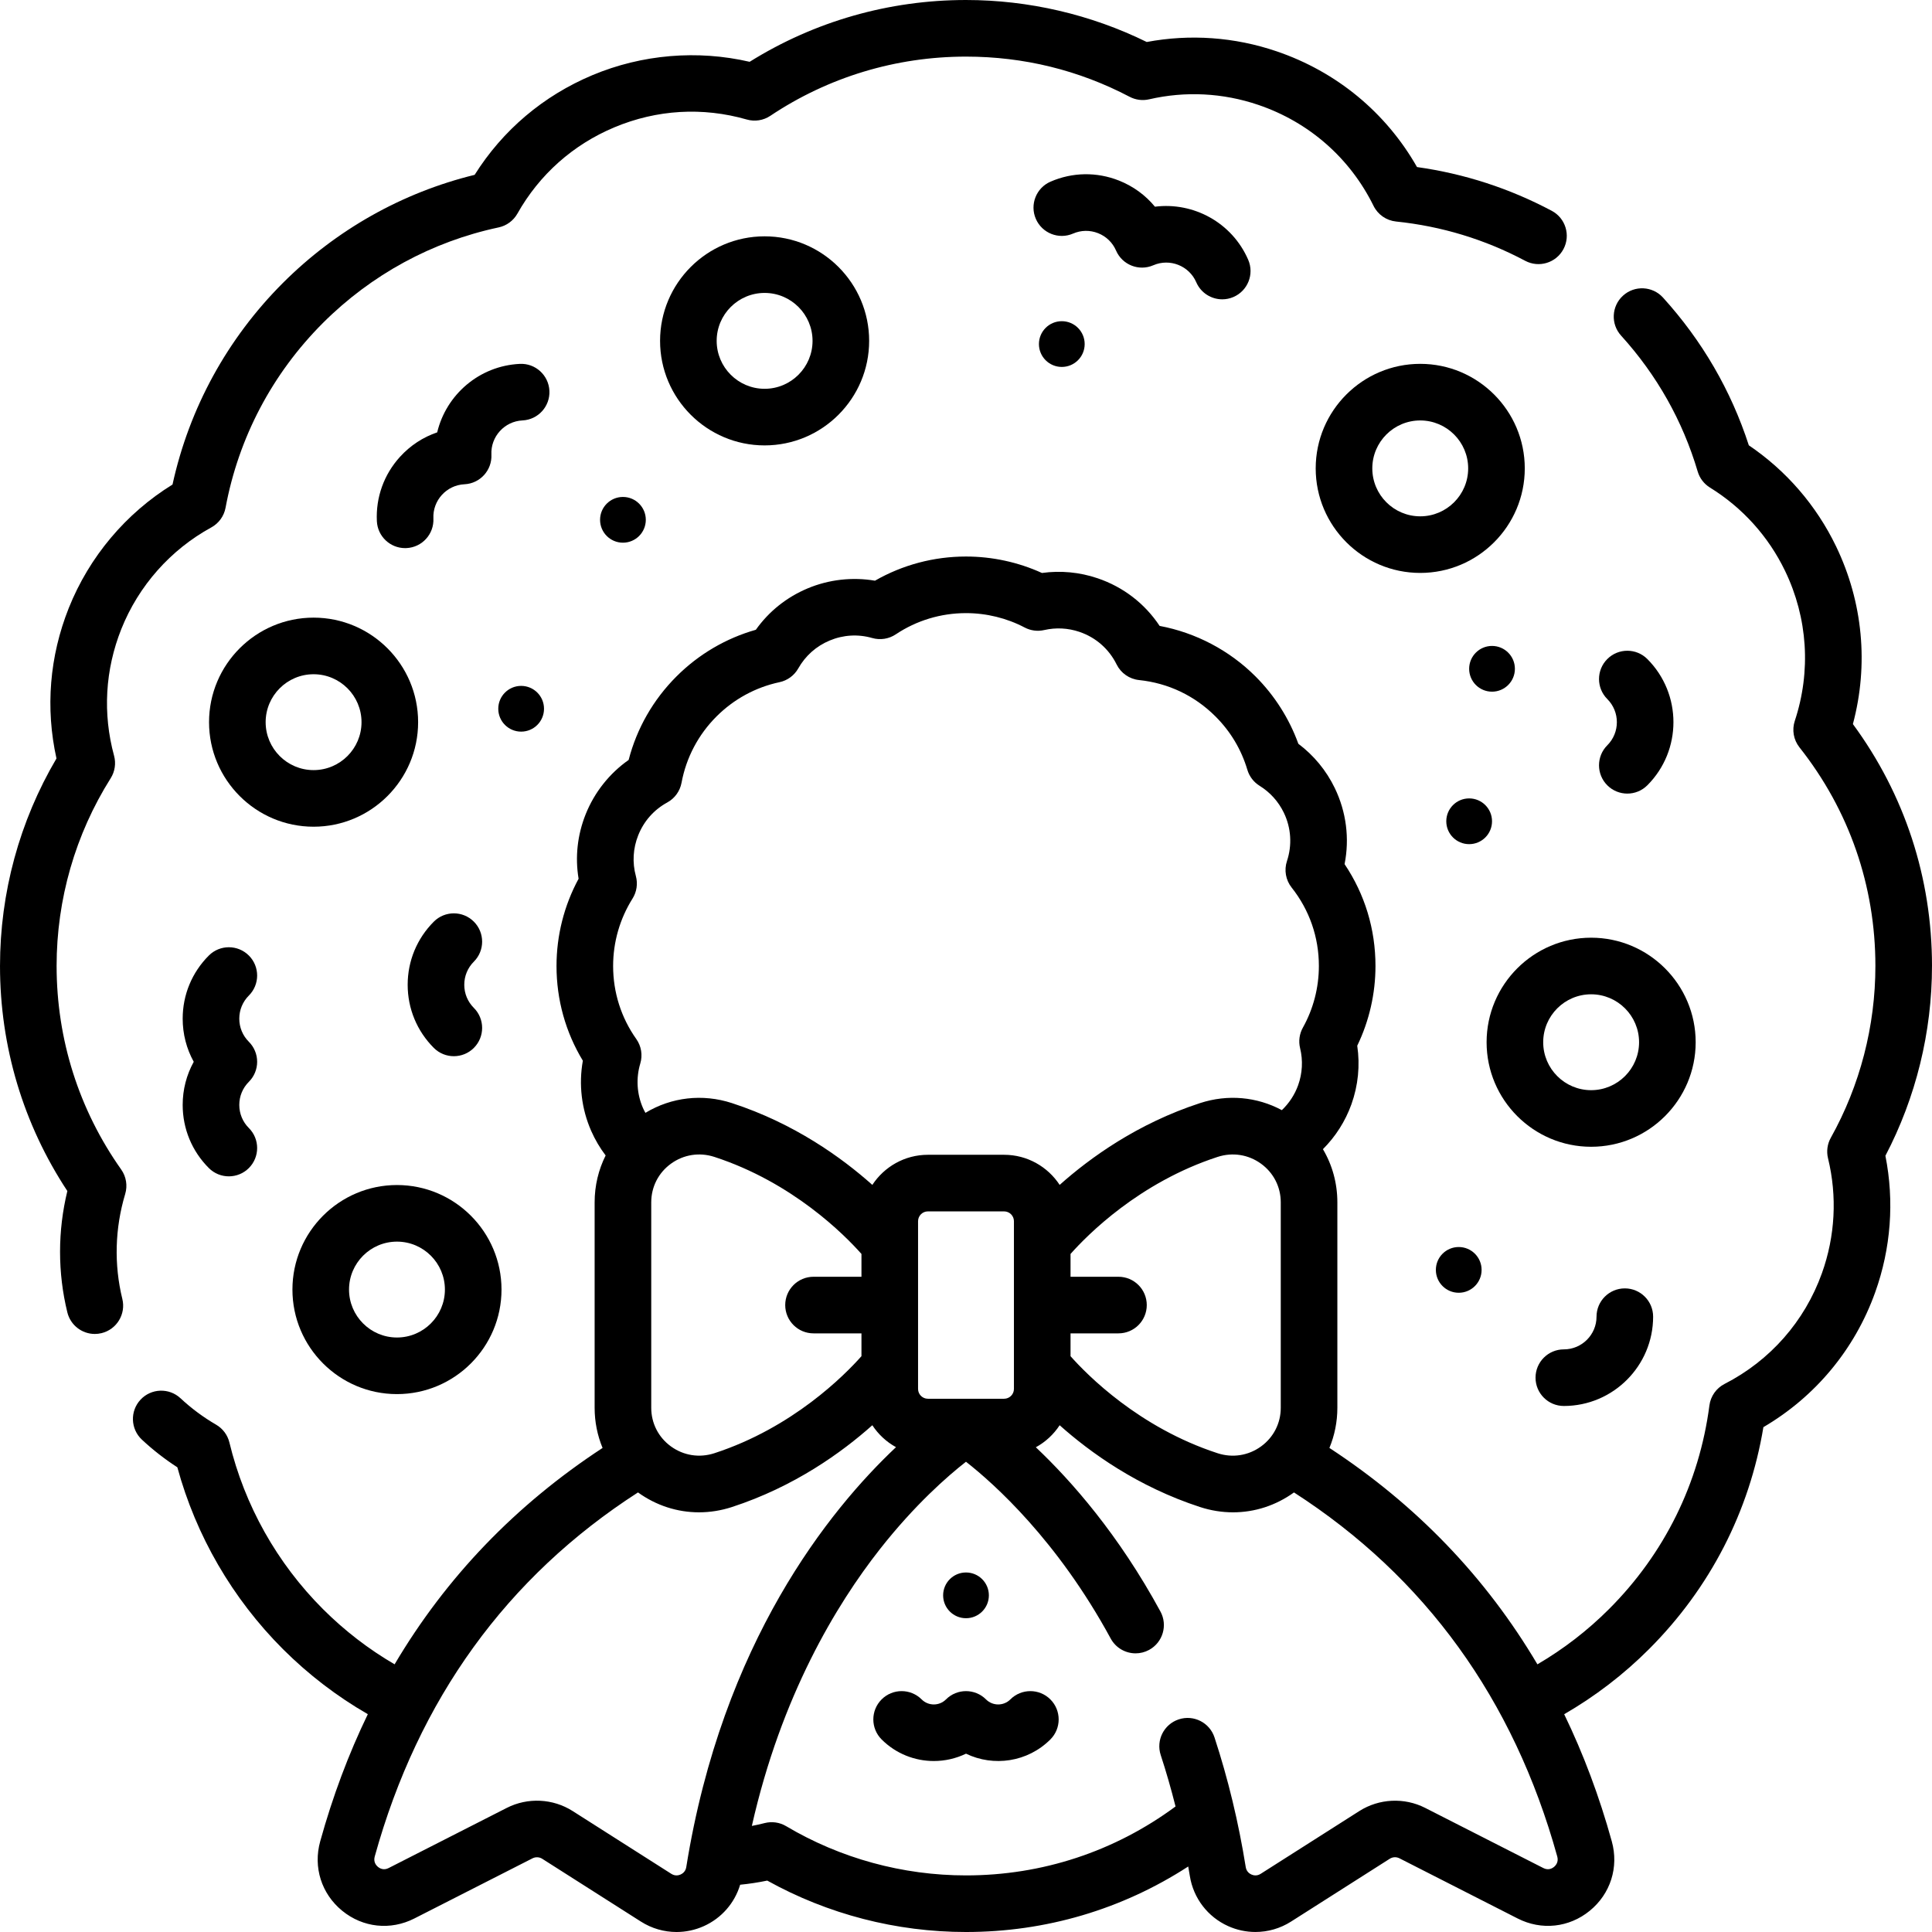
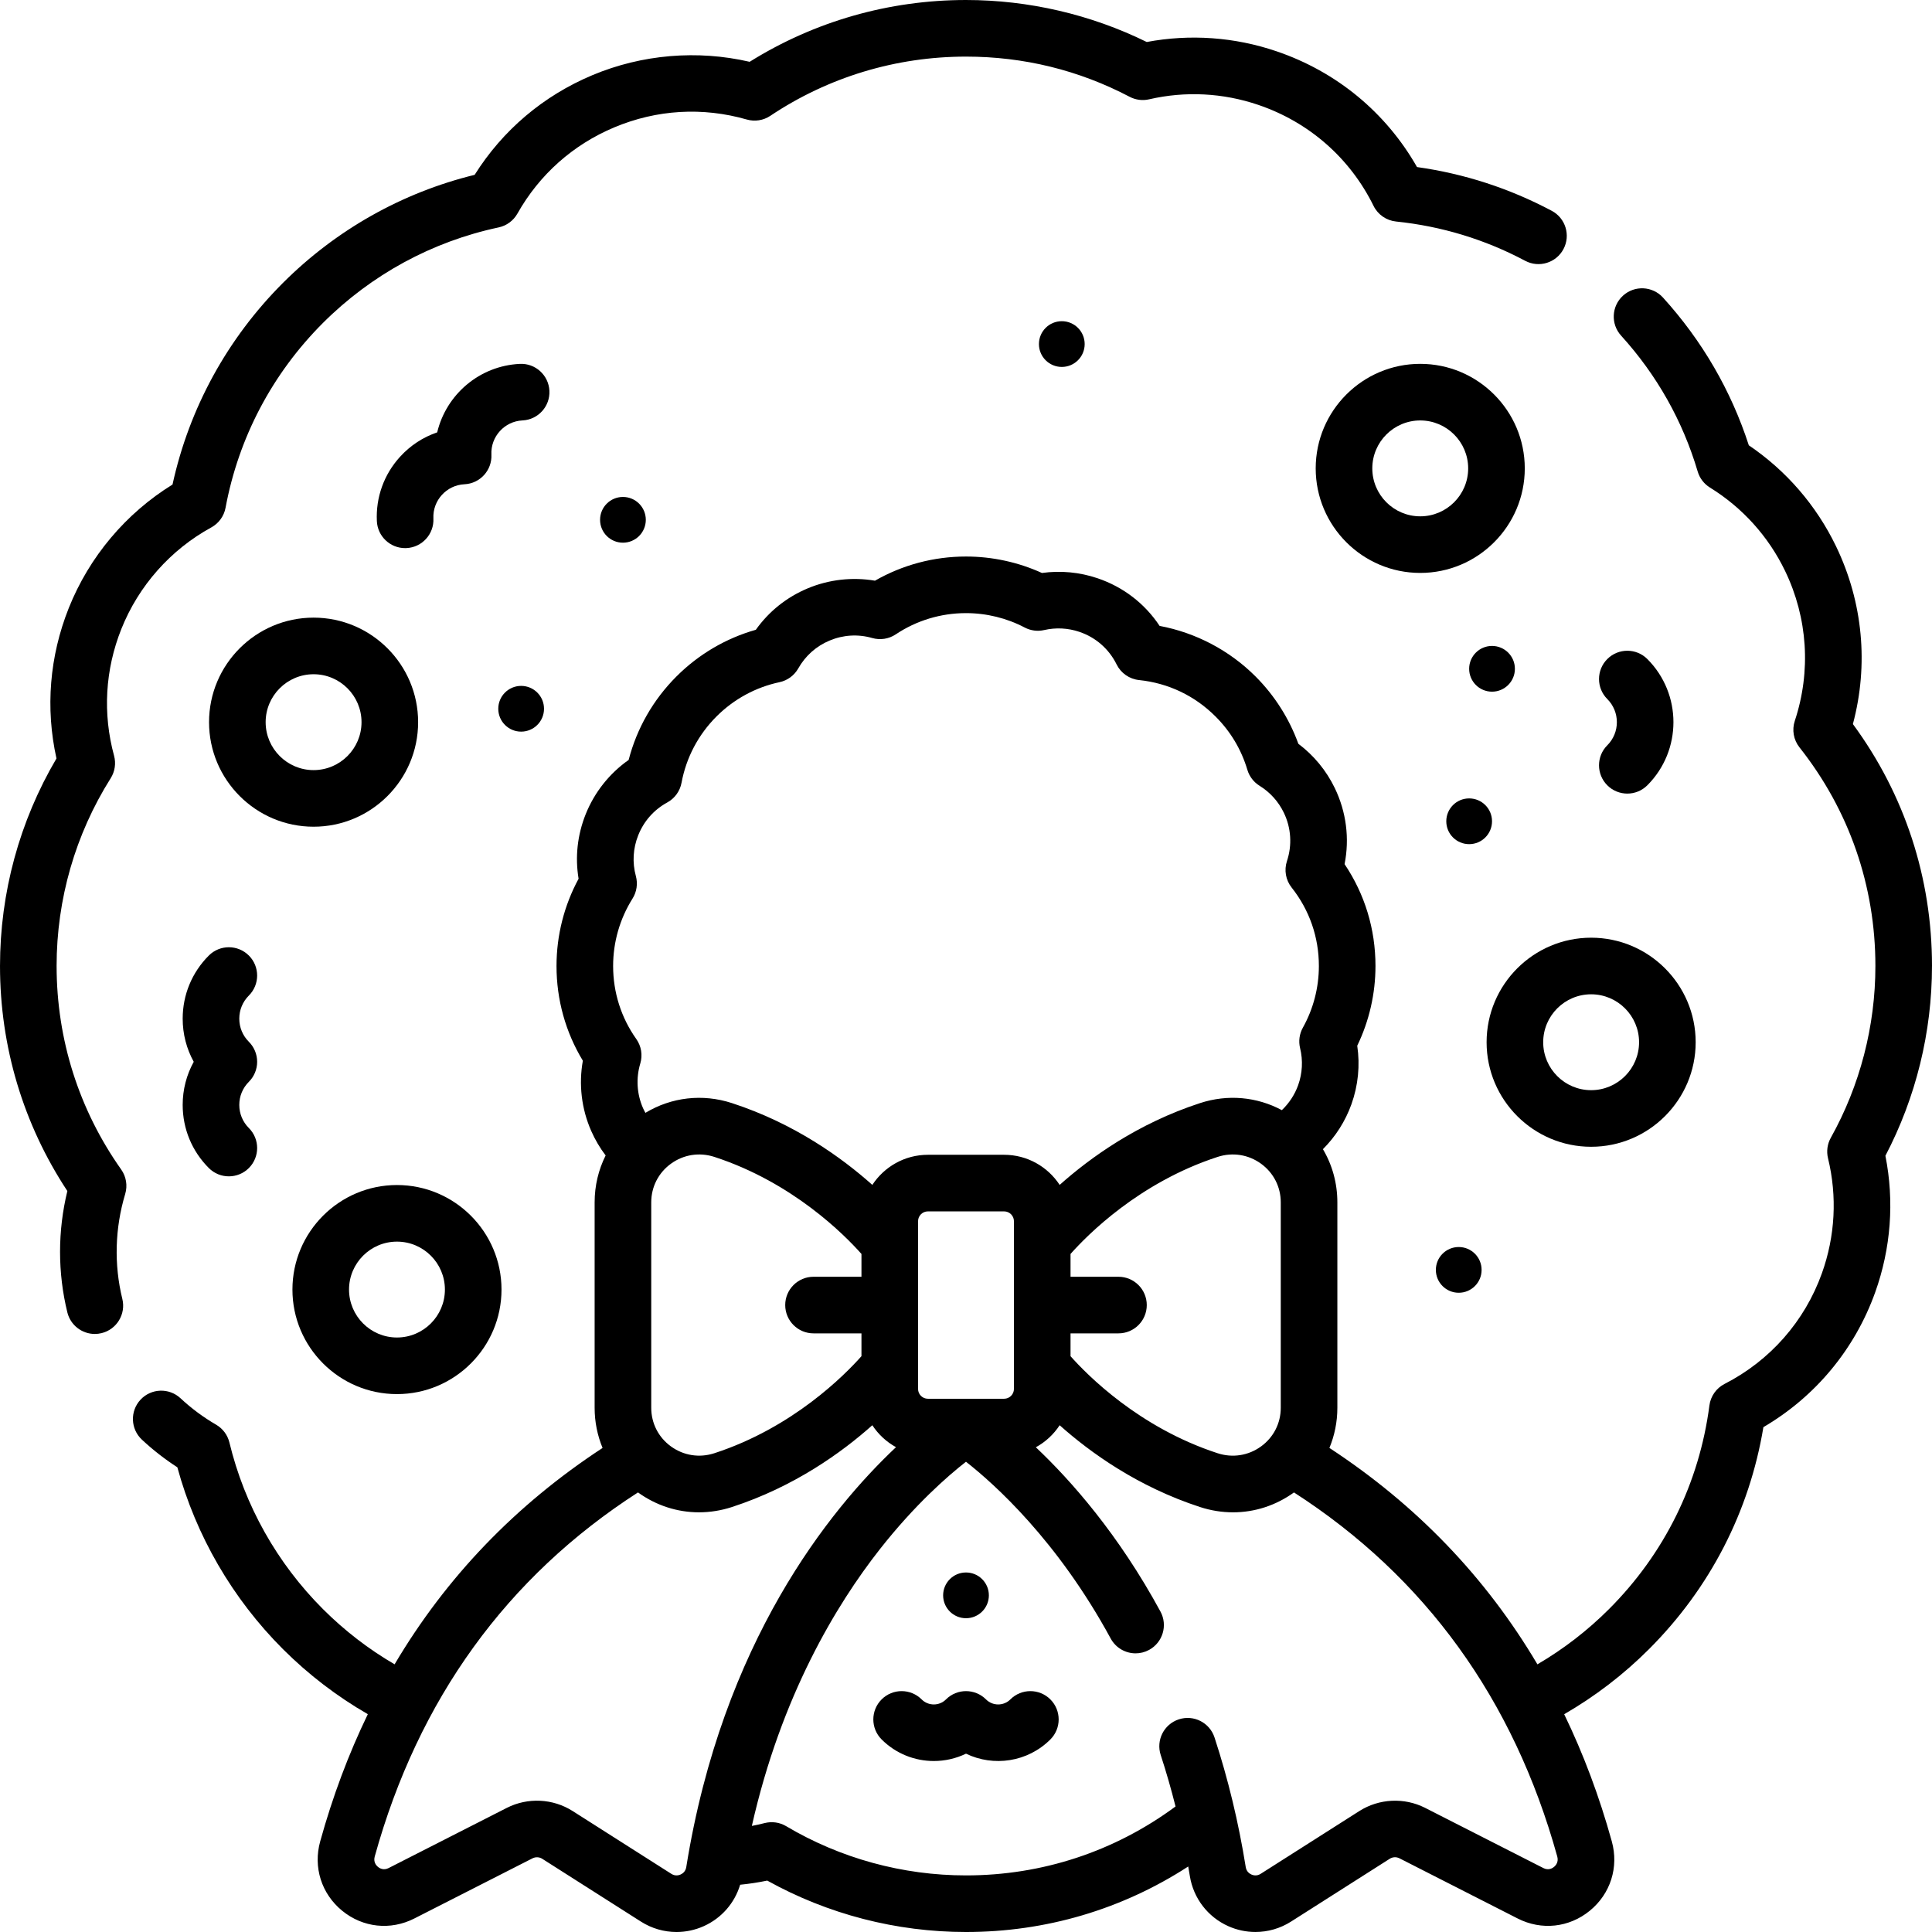
<svg xmlns="http://www.w3.org/2000/svg" id="Capa_1" enable-background="new 0 0 512 512" height="512" viewBox="0 0 512 512" width="512">
  <g>
    <g>
      <path d="m15 256c0-17.67 4.957-34.877 14.335-49.762 1.12-1.776 1.443-3.94.892-5.967-3.04-11.173-2.372-22.787 1.928-33.579 4.575-11.454 13.042-21.016 23.844-26.922 1.978-1.081 3.364-2.994 3.775-5.21 3.456-18.603 12.381-35.539 25.806-48.974 12.834-12.816 28.935-21.572 46.561-25.321 2.105-.448 3.917-1.778 4.974-3.653 5.836-10.354 14.719-18.261 25.685-22.865 11.25-4.714 23.39-5.435 35.107-2.077 2.122.608 4.399.251 6.232-.975 15.362-10.267 33.296-15.695 51.861-15.695 15.303 0 29.893 3.584 43.365 10.651 1.591.834 3.426 1.071 5.174.666 9.579-2.217 19.577-1.705 28.919 1.475 13.441 4.565 24.289 14.07 30.545 26.764 1.141 2.314 3.392 3.88 5.958 4.145 12.062 1.245 23.578 4.748 34.228 10.412 3.659 1.946 8.198.556 10.144-3.1 1.944-3.657.557-8.199-3.101-10.144-11.177-5.945-23.173-9.84-35.713-11.601-8.23-14.456-21.315-25.272-37.232-30.678-11.1-3.779-22.933-4.617-34.39-2.462-14.809-7.287-31.307-11.128-47.897-11.128-20.401 0-40.151 5.652-57.338 16.378-13.848-3.202-28.51-1.976-41.665 3.537-13.023 5.468-23.753 14.563-31.214 26.419-19.197 4.702-36.703 14.56-50.808 28.645-14.756 14.767-24.825 33.176-29.258 53.426-12.378 7.646-22.07 19.148-27.494 32.729-5.105 12.815-6.217 26.53-3.26 39.869-9.799 16.632-14.963 35.577-14.963 54.997 0 21.373 6.16 41.915 17.848 59.635-2.573 10.579-2.583 21.623-.002 32.159.838 3.424 3.904 5.718 7.279 5.718.59 0 1.19-.07 1.79-.217 4.023-.985 6.486-5.046 5.501-9.069-2.232-9.117-1.97-18.732.758-27.807.665-2.211.274-4.605-1.059-6.49-11.198-15.827-17.115-34.475-17.115-53.929z" />
      <path d="m512 256c0-23.362-7.235-45.444-20.963-64.113 4.21-15.739 2.666-32.317-4.462-47.105-5.231-10.845-13.19-20.049-23.118-26.77-4.717-14.546-12.359-27.705-22.742-39.15-2.784-3.068-7.527-3.298-10.594-.516-3.068 2.783-3.299 7.526-.516 10.594 9.492 10.464 16.323 22.583 20.303 36.021.524 1.77 1.682 3.283 3.252 4.252 8.617 5.319 15.5 12.956 19.904 22.085 6.015 12.479 6.93 26.595 2.575 39.746-.793 2.396-.328 5.032 1.239 7.012 13.164 16.633 20.122 36.671 20.122 57.944 0 15.945-4.086 31.687-11.816 45.521-.924 1.653-1.188 3.596-.739 5.436 2.465 10.105 1.903 20.646-1.625 30.483-4.558 12.722-13.716 23.132-25.787 29.313-2.196 1.124-3.698 3.257-4.019 5.702-2.694 20.587-11.892 39.246-26.598 53.96-5.722 5.723-12.092 10.626-18.986 14.652-13.642-23.069-32.066-42.253-55.122-57.349 1.372-3.31 2.107-6.908 2.107-10.651v-54.423c0-5.087-1.342-9.914-3.826-14.1 3.336-3.333 5.928-7.379 7.549-11.884 1.795-5.017 2.316-10.33 1.545-15.53 3.17-6.556 4.834-13.804 4.834-21.13 0-9.758-2.819-19.015-8.188-26.996 1.346-6.795.463-13.818-2.589-20.146-2.249-4.658-5.559-8.674-9.661-11.748-2.416-6.675-6.305-12.8-11.346-17.842-6.928-6.927-15.84-11.602-25.421-13.398-3.909-5.902-9.625-10.318-16.43-12.622-4.759-1.617-9.808-2.091-14.757-1.404-6.274-2.858-13.178-4.359-20.125-4.359-8.52 0-16.793 2.205-24.122 6.404-5.984-1.017-12.207-.323-17.846 2.04-5.581 2.345-10.271 6.103-13.727 10.968-7.934 2.252-15.155 6.489-21.039 12.373-6.165 6.165-10.502 13.758-12.667 22.119-5.084 3.572-9.066 8.58-11.39 14.395-2.195 5.498-2.83 11.348-1.877 17.095-3.835 7.087-5.85 15.018-5.85 23.123 0 8.938 2.403 17.544 6.98 25.094-1.122 6.263-.366 12.752 2.213 18.609 1.033 2.345 2.317 4.515 3.827 6.503-1.9 3.783-2.918 8.011-2.918 12.438v54.423c0 3.742.734 7.34 2.106 10.65-23.054 15.097-41.476 34.281-55.116 57.344-6.887-4.017-13.258-8.917-18.991-14.643-12.181-12.189-20.752-27.453-24.785-44.14-.481-1.99-1.754-3.697-3.525-4.725-3.389-1.968-6.561-4.321-9.427-6.996-3.028-2.827-7.774-2.665-10.601.365-2.826 3.027-2.663 7.773.365 10.6 2.904 2.711 6.053 5.166 9.39 7.323 4.957 18.178 14.585 34.779 27.978 48.181 6.776 6.767 14.326 12.537 22.499 17.25-5.101 10.533-9.314 21.774-12.623 33.712-1.897 6.847.337 13.891 5.833 18.382 5.478 4.476 12.799 5.261 19.108 2.051l31.326-15.948c.818-.415 1.806-.369 2.578.122l26.155 16.645c2.874 1.829 6.148 2.758 9.44 2.758 2.449 0 4.909-.515 7.222-1.554 4.7-2.112 8.177-6.121 9.633-10.974 2.406-.24 4.803-.598 7.178-1.096 16.063 8.921 34.207 13.624 52.673 13.624 21.137 0 41.347-5.985 58.893-17.361.146.845.296 1.689.432 2.538.94 5.868 4.737 10.826 10.156 13.264 2.312 1.04 4.772 1.554 7.223 1.554 3.292 0 6.566-.928 9.442-2.758l26.146-16.639c.786-.5 1.756-.546 2.585-.125l31.33 15.95c6.306 3.21 13.624 2.422 19.102-2.053 5.496-4.49 7.733-11.533 5.838-18.385-3.309-11.935-7.522-23.173-12.62-33.703 8.183-4.722 15.733-10.497 22.497-17.261 16.152-16.162 26.578-36.427 30.297-58.81 13.771-8.073 24.213-20.624 29.618-35.71 4.188-11.677 5.113-24.133 2.716-36.211 8.084-15.436 12.345-32.761 12.345-50.29zm-339.415 117.067v-54.423c0-4.104 1.903-7.84 5.221-10.248 3.357-2.437 7.554-3.092 11.517-1.803 20.794 6.776 34.548 20.724 38.974 25.716v6.046h-12.704c-4.142 0-7.5 3.357-7.5 7.5s3.358 7.5 7.5 7.5h12.704v6.045c-4.427 4.993-18.181 18.941-38.974 25.717-3.963 1.288-8.16.634-11.516-1.803-3.318-2.407-5.222-6.142-5.222-10.247zm73.313-2.386c-1.435 0-2.602-1.167-2.602-2.602v-44.447c0-1.435 1.167-2.602 2.602-2.602h20.203c1.435 0 2.602 1.167 2.602 2.602v44.447c0 1.435-1.167 2.602-2.602 2.602zm37.805-17.326h12.703c4.143 0 7.5-3.357 7.5-7.5s-3.357-7.5-7.5-7.5h-12.703v-6.045c4.427-4.993 18.181-18.941 38.974-25.716 3.963-1.293 8.16-.634 11.517 1.803 3.318 2.409 5.222 6.144 5.222 10.248v54.423c0 4.104-1.903 7.839-5.222 10.248-3.356 2.437-7.553 3.093-11.517 1.803-20.803-6.779-34.561-20.739-38.974-25.717zm-116.076-115.225c1.116-1.775 1.437-3.938.886-5.961-.98-3.598-.762-7.341.628-10.823 1.499-3.75 4.159-6.754 7.694-8.687 1.978-1.081 3.364-2.994 3.776-5.21 1.242-6.678 4.445-12.756 9.264-17.574 4.599-4.599 10.375-7.742 16.705-9.091 2.102-.447 3.911-1.775 4.968-3.646 1.888-3.342 4.756-5.894 8.289-7.378 3.631-1.523 7.545-1.758 11.321-.676 2.118.604 4.394.251 6.225-.972 5.52-3.683 11.958-5.629 18.617-5.629 5.426 0 10.804 1.319 15.552 3.816 1.588.834 3.421 1.073 5.169.671 3.098-.71 6.323-.545 9.341.48 4.329 1.466 7.828 4.531 9.854 8.632 1.141 2.311 3.388 3.874 5.95 4.14 7.744.804 14.75 4.142 20.26 9.652 3.995 3.994 6.834 8.749 8.44 14.135.526 1.762 1.681 3.27 3.245 4.236 2.775 1.714 4.995 4.181 6.419 7.13 1.939 4.021 2.233 8.575.828 12.82-.794 2.397-.327 5.033 1.24 7.014 4.723 5.964 7.219 13.152 7.219 20.79 0 5.723-1.466 11.37-4.239 16.332-.926 1.656-1.189 3.602-.737 5.444.795 3.246.613 6.646-.521 9.818-.908 2.524-2.398 4.776-4.315 6.606-6.636-3.55-14.344-4.257-21.674-1.869-16.53 5.386-29.108 14.451-37.209 21.678-3.147-4.798-8.566-7.979-14.72-7.979h-20.203c-6.155 0-11.573 3.181-14.72 7.979-8.1-7.227-20.678-16.292-37.208-21.677-7.799-2.54-16.022-1.581-22.928 2.583-.222-.412-.446-.823-.638-1.258-1.637-3.717-1.893-7.917-.721-11.825.663-2.212.271-4.606-1.064-6.49-4.014-5.665-6.135-12.353-6.135-19.342-.001-6.335 1.777-12.514 5.142-17.869zm14.242 256.674c-.193 1.204-1.023 1.743-1.501 1.958-.478.214-1.431.477-2.458-.177l-26.156-16.645c-5.228-3.326-11.909-3.646-17.436-.836l-31.327 15.949c-1.311.668-2.323.1-2.811-.299-.498-.407-1.273-1.307-.87-2.761 11.55-41.672 35.014-74.101 69.766-96.485 4.825 3.478 10.435 5.272 16.163 5.272 2.91 0 5.85-.463 8.73-1.401 16.53-5.386 29.108-14.452 37.208-21.678 1.583 2.413 3.736 4.419 6.275 5.813-17.612 16.588-46.01 51.644-55.583 111.29zm229.95-.049c-.486.398-1.498.967-2.807.302l-31.337-15.954c-5.522-2.804-12.203-2.485-17.433.84l-26.148 16.64c-1.03.655-1.983.393-2.461.179-.477-.214-1.305-.753-1.498-1.957-1.897-11.845-4.683-23.408-8.279-34.372-1.291-3.936-5.525-6.082-9.464-4.788-3.936 1.29-6.079 5.527-4.789 9.464 1.456 4.439 2.761 8.991 3.927 13.623-16.173 11.948-35.361 18.268-55.53 18.268-16.799 0-33.283-4.513-47.67-13.052-1.718-1.02-3.771-1.309-5.704-.812-1.118.289-2.245.535-3.377.75 7.794-34.531 22.388-58.646 33.906-73.31 9.303-11.844 17.99-19.411 22.841-23.2 7.508 5.881 24.232 20.857 38.353 46.855 1.359 2.502 3.937 3.921 6.598 3.921 1.209 0 2.436-.293 3.573-.91 3.64-1.978 4.987-6.531 3.011-10.171-11.103-20.439-23.615-34.637-33.023-43.532 2.556-1.396 4.722-3.411 6.313-5.837 8.1 7.227 20.678 16.292 37.209 21.678 2.881.938 5.819 1.401 8.729 1.401 5.727 0 11.338-1.794 16.162-5.271 34.748 22.376 58.215 54.804 69.769 96.48.405 1.456-.372 2.358-.871 2.765z" />
      <path d="m376.378 96.424c-15.275 0-27.703 12.428-27.703 27.703 0 15.276 12.428 27.704 27.703 27.704s27.703-12.428 27.703-27.704c0-15.275-12.428-27.703-27.703-27.703zm0 40.407c-7.005 0-12.703-5.699-12.703-12.704s5.698-12.703 12.703-12.703 12.703 5.698 12.703 12.703-5.698 12.704-12.703 12.704z" />
      <path d="m110.806 191.383c0-15.275-12.428-27.703-27.704-27.703-15.275 0-27.703 12.428-27.703 27.703s12.428 27.703 27.703 27.703c15.276 0 27.704-12.428 27.704-27.703zm-40.407 0c0-7.005 5.699-12.703 12.703-12.703 7.005 0 12.704 5.698 12.704 12.703s-5.699 12.703-12.704 12.703c-7.004 0-12.703-5.698-12.703-12.703z" />
      <path d="m393.964 276.203c0 15.275 12.428 27.703 27.703 27.703s27.703-12.428 27.703-27.703-12.428-27.703-27.703-27.703-27.703 12.428-27.703 27.703zm27.703-12.703c7.005 0 12.703 5.698 12.703 12.703s-5.698 12.703-12.703 12.703-12.703-5.698-12.703-12.703 5.698-12.703 12.703-12.703z" />
-       <path d="m174.926 90.333c0 15.275 12.428 27.703 27.704 27.703 15.275 0 27.703-12.428 27.703-27.703s-12.428-27.703-27.703-27.703c-15.276 0-27.704 12.428-27.704 27.703zm40.407 0c0 7.005-5.699 12.703-12.703 12.703-7.005 0-12.704-5.698-12.704-12.703s5.699-12.703 12.704-12.703c7.004 0 12.703 5.698 12.703 12.703z" />
      <path d="m105.201 369.452c15.276 0 27.704-12.428 27.704-27.703 0-15.276-12.428-27.704-27.704-27.704-15.275 0-27.703 12.428-27.703 27.704 0 15.275 12.427 27.703 27.703 27.703zm0-40.407c7.005 0 12.704 5.699 12.704 12.704s-5.699 12.703-12.704 12.703c-7.004 0-12.703-5.698-12.703-12.703s5.698-12.704 12.703-12.704z" />
-       <path d="m291.001 61.793c2.152.851 3.844 2.488 4.764 4.61 1.647 3.801 6.062 5.545 9.864 3.899 4.387-1.902 9.495.121 11.395 4.503 1.227 2.829 3.986 4.519 6.885 4.519.995 0 2.008-.199 2.979-.621 3.801-1.647 5.545-6.064 3.897-9.864-4.281-9.876-14.527-15.354-24.713-14.062-2.515-3.055-5.776-5.438-9.558-6.934-5.877-2.322-12.31-2.219-18.107.295-3.801 1.647-5.546 6.064-3.899 9.864s6.064 5.546 9.864 3.899c2.125-.921 4.479-.957 6.629-.108z" />
      <path d="m65.949 253.226c-2.93-2.928-7.677-2.929-10.607.001-4.469 4.469-6.93 10.411-6.93 16.731 0 4.063 1.017 7.97 2.931 11.429-1.914 3.46-2.931 7.366-2.931 11.429 0 6.321 2.461 12.263 6.931 16.732 1.465 1.464 3.384 2.196 5.303 2.196s3.839-.732 5.304-2.197c2.929-2.929 2.928-7.678 0-10.606-1.636-1.636-2.537-3.811-2.537-6.125 0-2.313.901-4.489 2.538-6.126 1.406-1.406 2.196-3.313 2.196-5.303s-.791-3.897-2.197-5.304c-1.636-1.636-2.537-3.811-2.537-6.125 0-2.313.901-4.489 2.538-6.126 2.927-2.929 2.926-7.678-.002-10.606z" />
      <path d="m267.756 450.361c-1.779 1.779-4.674 1.779-6.453 0-2.93-2.928-7.677-2.927-10.606 0-1.778 1.779-4.674 1.779-6.452 0-2.93-2.928-7.678-2.929-10.607.001-2.929 2.929-2.928 7.678 0 10.606 3.814 3.813 8.823 5.72 13.833 5.72 2.922 0 5.845-.649 8.53-1.946 7.289 3.521 16.324 2.264 22.361-3.773 2.93-2.929 2.93-7.677.001-10.606s-7.678-2.929-10.607-.002z" />
      <path d="m137.75 96.433c-10.753.515-19.506 8.167-21.89 18.148-3.746 1.272-7.129 3.481-9.864 6.49-4.251 4.678-6.425 10.73-6.123 17.044.192 4.016 3.508 7.142 7.485 7.142.121 0 .243-.003.364-.009 4.138-.198 7.331-3.712 7.133-7.85-.228-4.771 3.468-8.838 8.239-9.066 4.137-.198 7.331-3.712 7.133-7.85-.228-4.771 3.468-8.839 8.239-9.067 4.138-.198 7.331-3.712 7.133-7.85-.197-4.137-3.721-7.345-7.849-7.132z" />
      <path d="m425.952 197.509c-2.929 2.929-2.929 7.678.001 10.606 1.465 1.464 3.384 2.196 5.303 2.196s3.84-.732 5.304-2.197c9.226-9.227 9.225-24.238 0-33.464-2.93-2.928-7.678-2.928-10.607 0-2.929 2.93-2.929 7.678 0 10.607 3.377 3.378 3.377 8.874-.001 12.252z" />
-       <path d="m125.576 244.245c-2.929-2.929-7.678-2.93-10.607-.001-4.469 4.47-6.931 10.411-6.931 16.732 0 6.32 2.461 12.263 6.93 16.731 1.465 1.465 3.384 2.197 5.304 2.197 1.919 0 3.839-.732 5.303-2.196 2.929-2.929 2.929-7.678 0-10.606-1.637-1.637-2.538-3.812-2.538-6.126s.901-4.489 2.537-6.125c2.93-2.928 2.93-7.677.002-10.606z" />
-       <path d="m423.095 348.935c0 4.776-3.887 8.663-8.663 8.663-4.143 0-7.5 3.357-7.5 7.5s3.357 7.5 7.5 7.5c13.048 0 23.663-10.615 23.663-23.663 0-4.143-3.357-7.5-7.5-7.5s-7.5 3.357-7.5 7.5z" />
      <circle cx="281.389" cy="91.18" r="6.061" />
      <circle cx="395.402" cy="177.24" r="6.061" />
      <path d="m395.402 217.647c0-3.348-2.714-6.061-6.061-6.061s-6.061 2.713-6.061 6.061c0 3.347 2.714 6.061 6.061 6.061 3.348 0 6.061-2.714 6.061-6.061z" />
      <circle cx="165.085" cy="137.757" r="6.061" />
      <circle cx="138.108" cy="187.829" r="6.061" />
      <path d="m386.579 342.595c3.347 0 6.061-2.714 6.061-6.061s-2.714-6.061-6.061-6.061-6.061 2.714-6.061 6.061 2.713 6.061 6.061 6.061z" />
      <path d="m256 428.845c3.347 0 6.061-2.714 6.061-6.061s-2.714-6.061-6.061-6.061-6.061 2.713-6.061 6.061 2.714 6.061 6.061 6.061z" />
    </g>
  </g>
</svg>